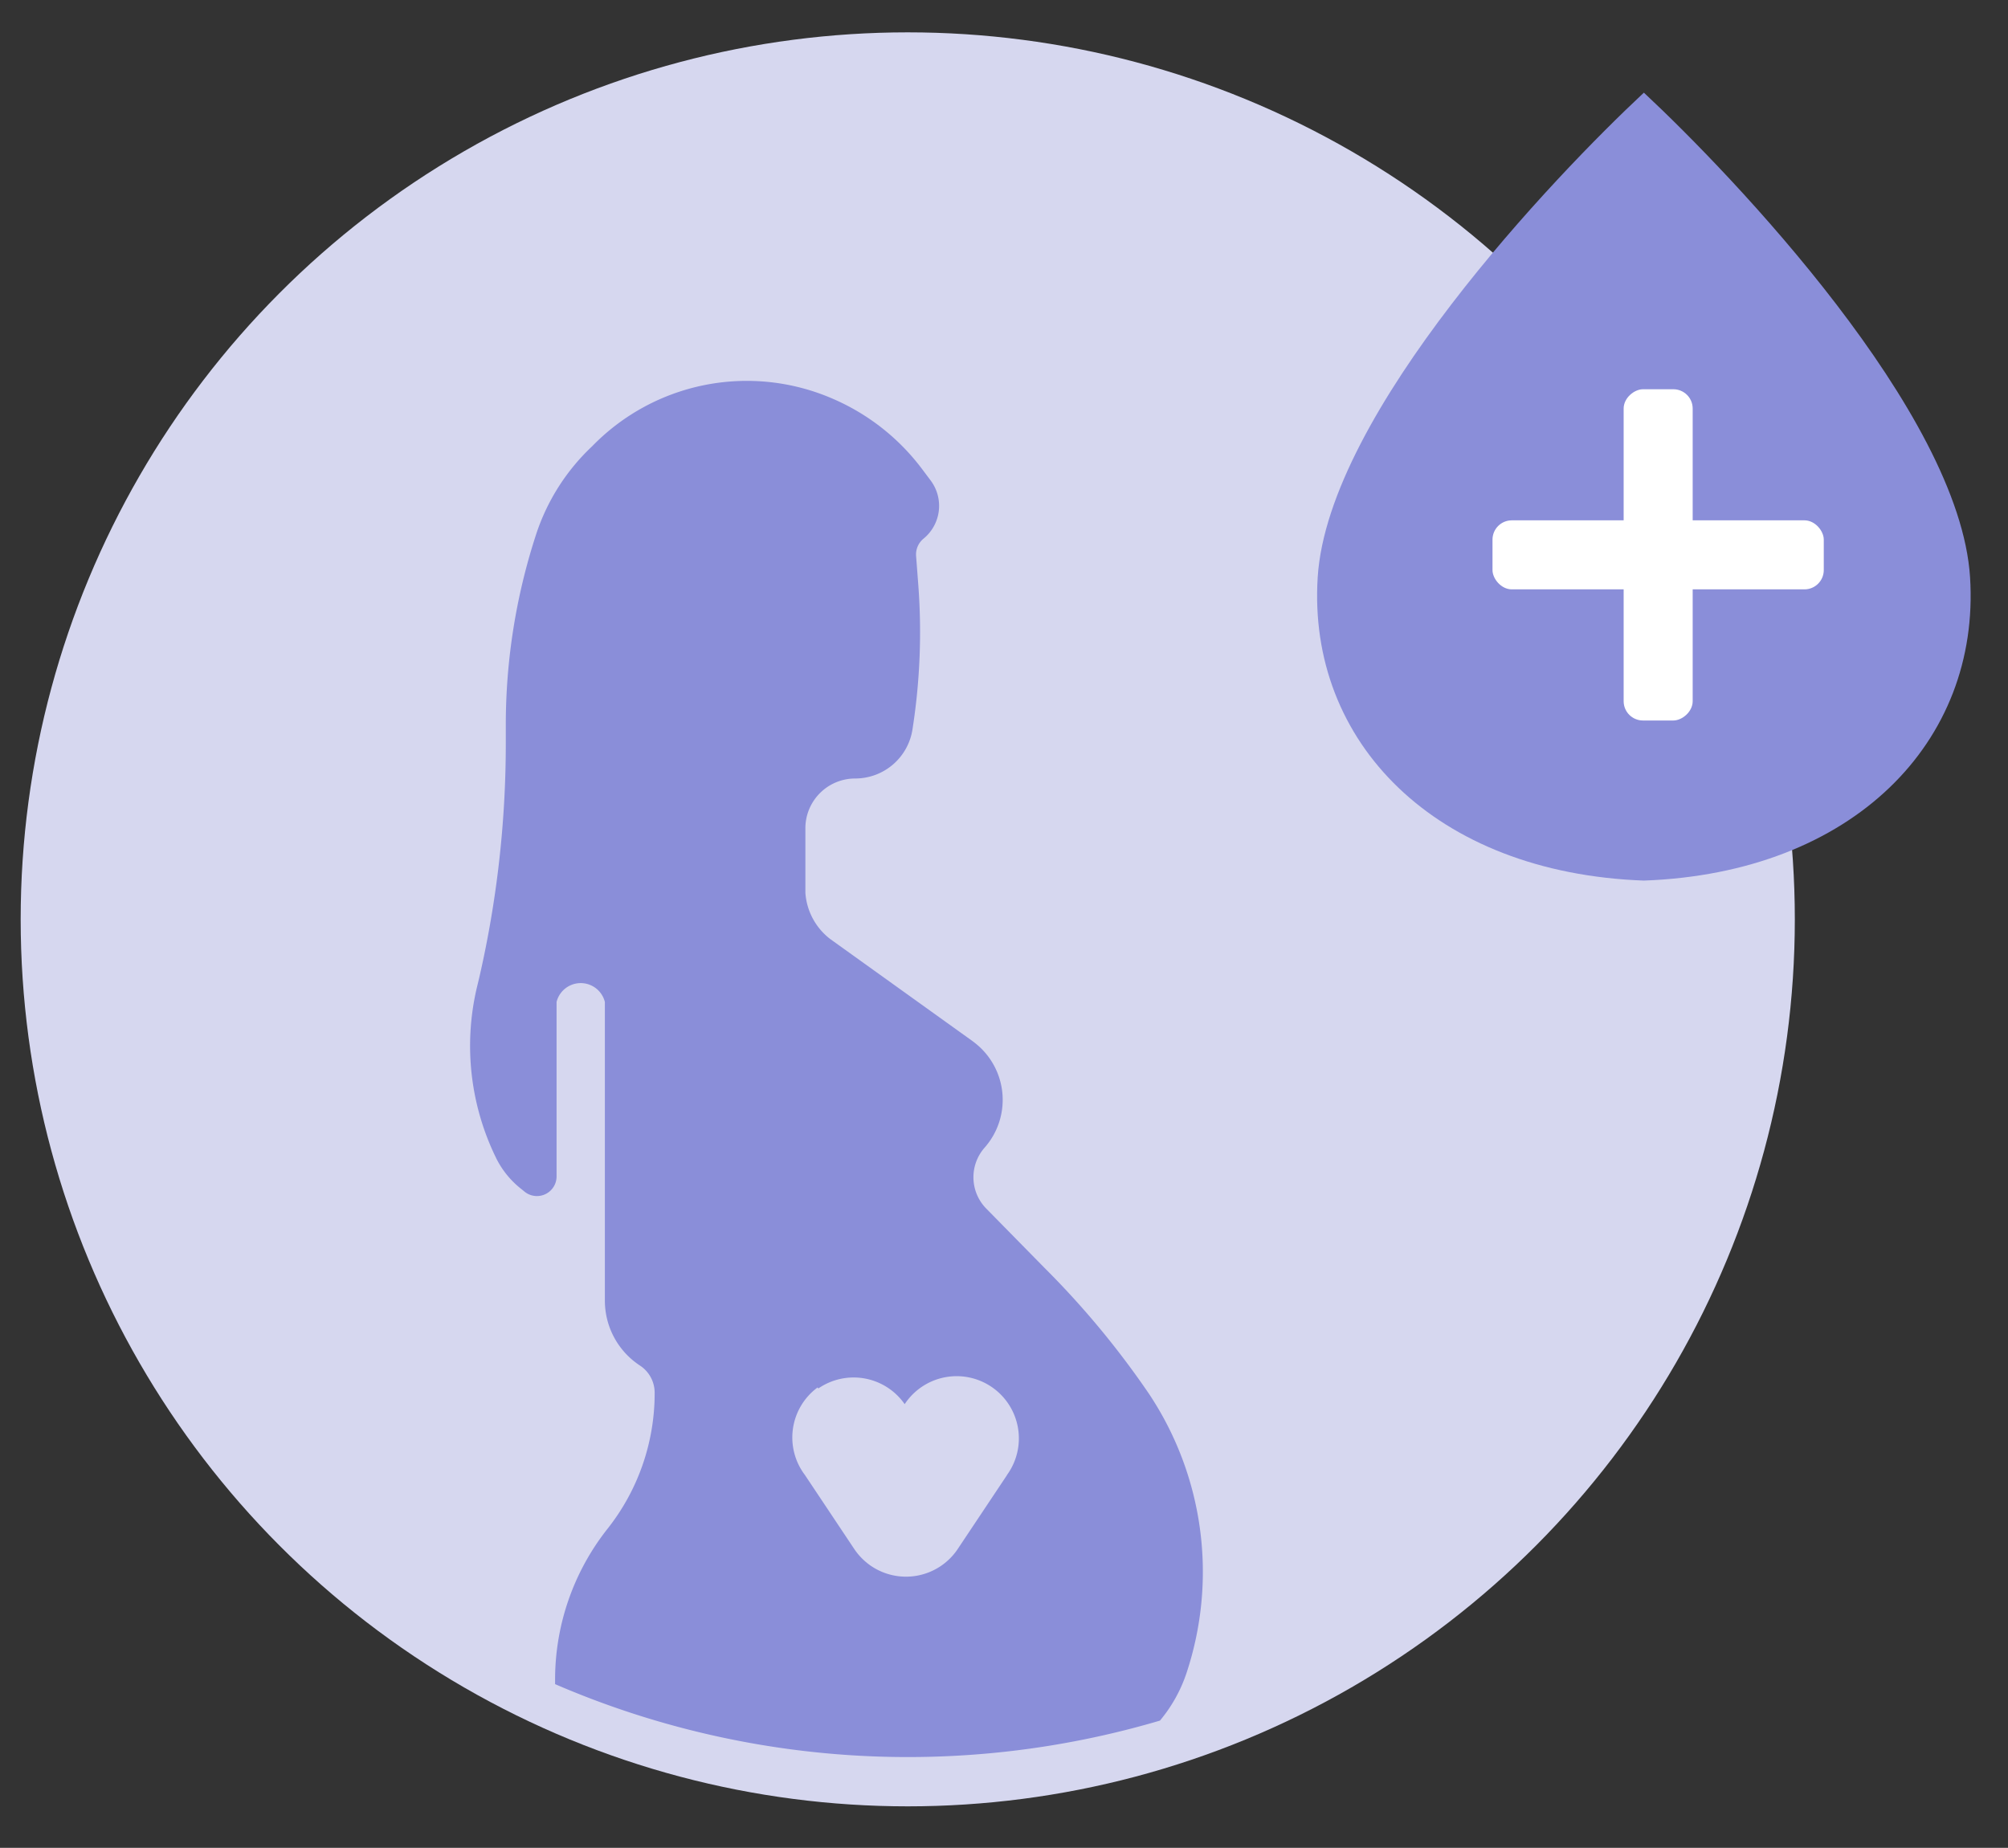
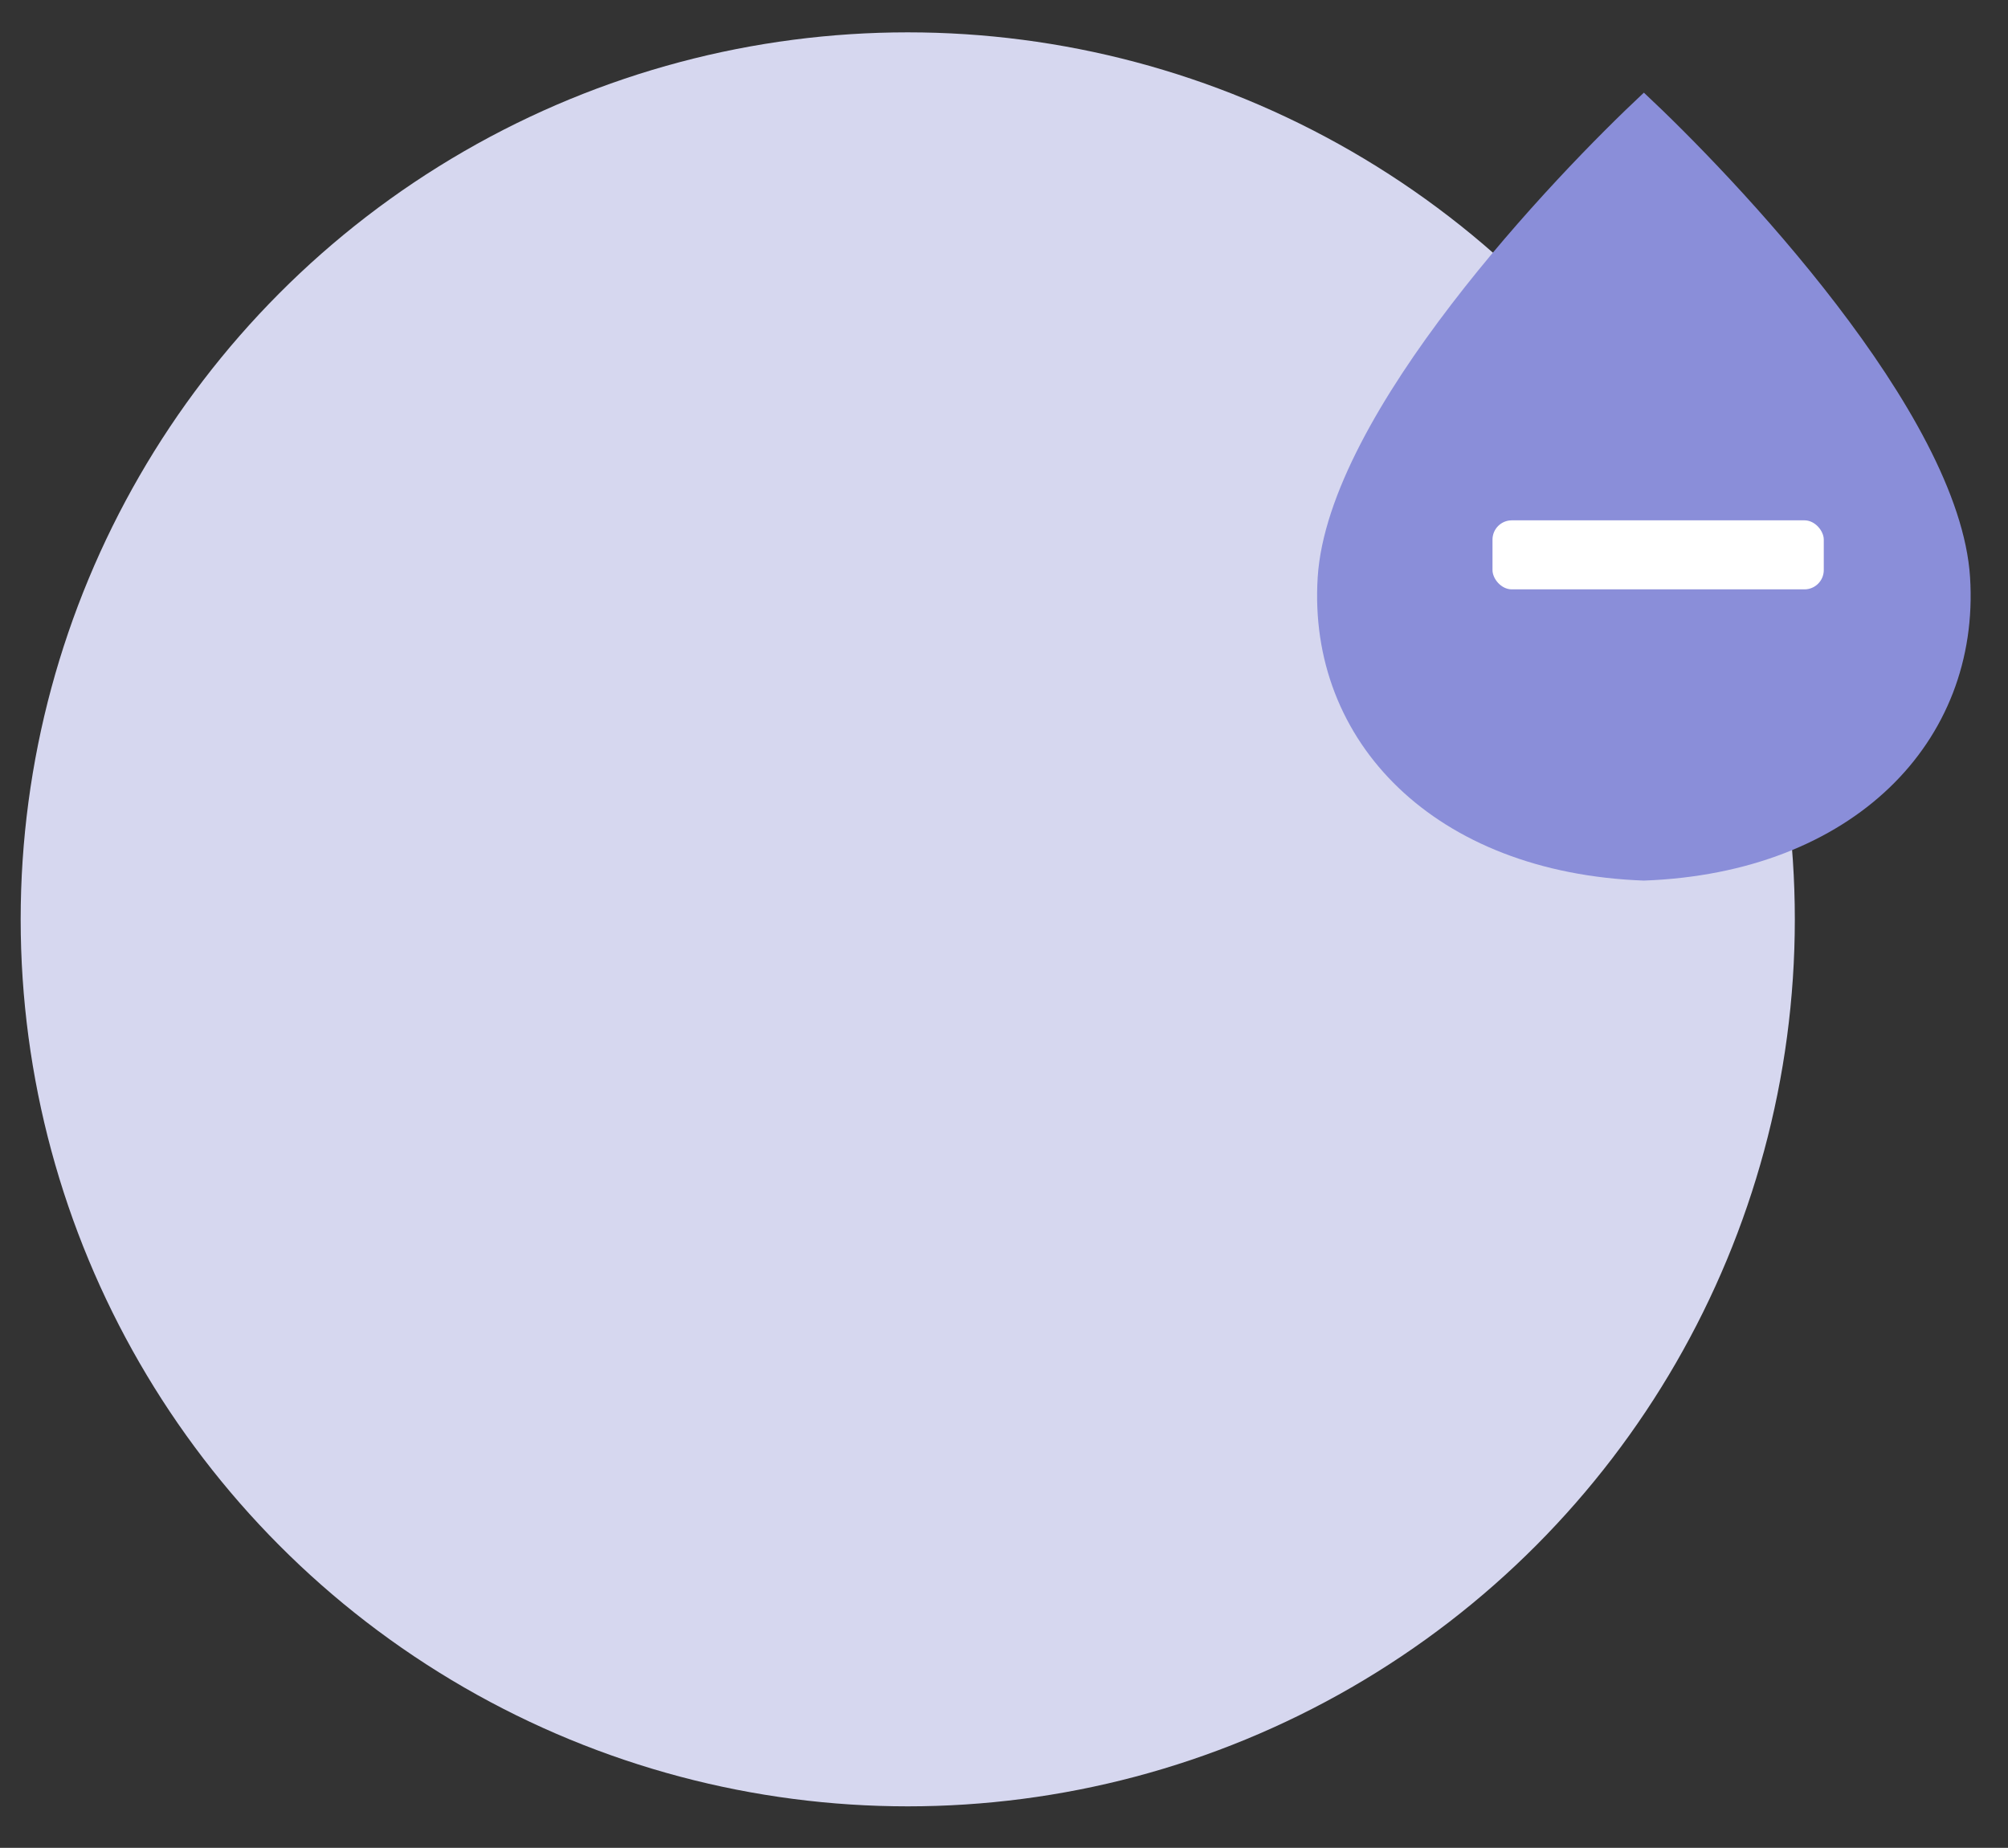
<svg xmlns="http://www.w3.org/2000/svg" id="Layer_1" data-name="Layer 1" viewBox="0 0 366.23 337.05">
  <rect x="0" y="0" width="366.23" height="337.05" fill="#333333" stroke="none" />
  <defs>
    <style>.cls-1{fill:#d6d7ef;}.cls-2{fill:#8a8ed9;}.cls-3{fill:#fff;}</style>
  </defs>
  <circle class="cls-1" cx="165.56" cy="167.69" r="161.79" />
  <path class="cls-2" d="M299.82,160.62c-38.15-1.39-61.39-25.32-59.49-55.33S283.64,32,299.82,16.9C316,32,357.41,75.29,359.31,105.29S338,159.23,299.82,160.62Z" />
  <rect class="cls-3" x="272.21" y="94.91" width="60.42" height="12.59" rx="3.52" />
-   <rect class="cls-3" x="272.21" y="94.91" width="60.42" height="12.59" rx="3.52" transform="translate(403.63 -201.21) rotate(90)" />
-   <path class="cls-2" d="M190.48,231.24l-10.57-10.76a8.16,8.16,0,0,1-.32-11.16,13.17,13.17,0,0,0-1.17-18.58c-.33-.29-.66-.55-1-.81l-26-18.65a11.62,11.62,0,0,1-4.53-8.45V151A9.08,9.08,0,0,1,156,142a10.57,10.57,0,0,0,10.44-9.07,114.44,114.44,0,0,0,1.05-26.15l-.41-5.4a3.73,3.73,0,0,1,1.36-3.13,7.72,7.72,0,0,0,1.32-10.58l-1.5-2a40.28,40.28,0,0,0-16.52-13A39.32,39.32,0,0,0,108,81.4,38.51,38.51,0,0,0,97.75,97.56a111.92,111.92,0,0,0-5.5,34.59v3.36a190.7,190.7,0,0,1-4.85,42.85l-.46,1.91a46.46,46.46,0,0,0,3.68,31.23,16.45,16.45,0,0,0,4.54,5.44l.45.37a3.58,3.58,0,0,0,5.9-2.77V182.76a4.54,4.54,0,0,1,8.81,0v54.47a14.15,14.15,0,0,0,6.4,11.85,5.93,5.93,0,0,1,2.68,5,39.81,39.81,0,0,1-8.54,24.7,44.36,44.36,0,0,0-9.62,27.6v.81a162.28,162.28,0,0,0,110.32,6.65,26.69,26.69,0,0,0,4.8-8.55,58.6,58.6,0,0,0-6.81-51.07A158.2,158.2,0,0,0,190.48,231.24Zm-6.81,37.81-9.08,13.62a11.35,11.35,0,0,1-15.78,2.92,11.58,11.58,0,0,1-2.92-2.92l-9.08-13.62A11.34,11.34,0,0,1,149,253.16l.11-.09.14.19A11.34,11.34,0,0,1,165,256.12a11.35,11.35,0,1,1,18.65,12.93Z" />
</svg>